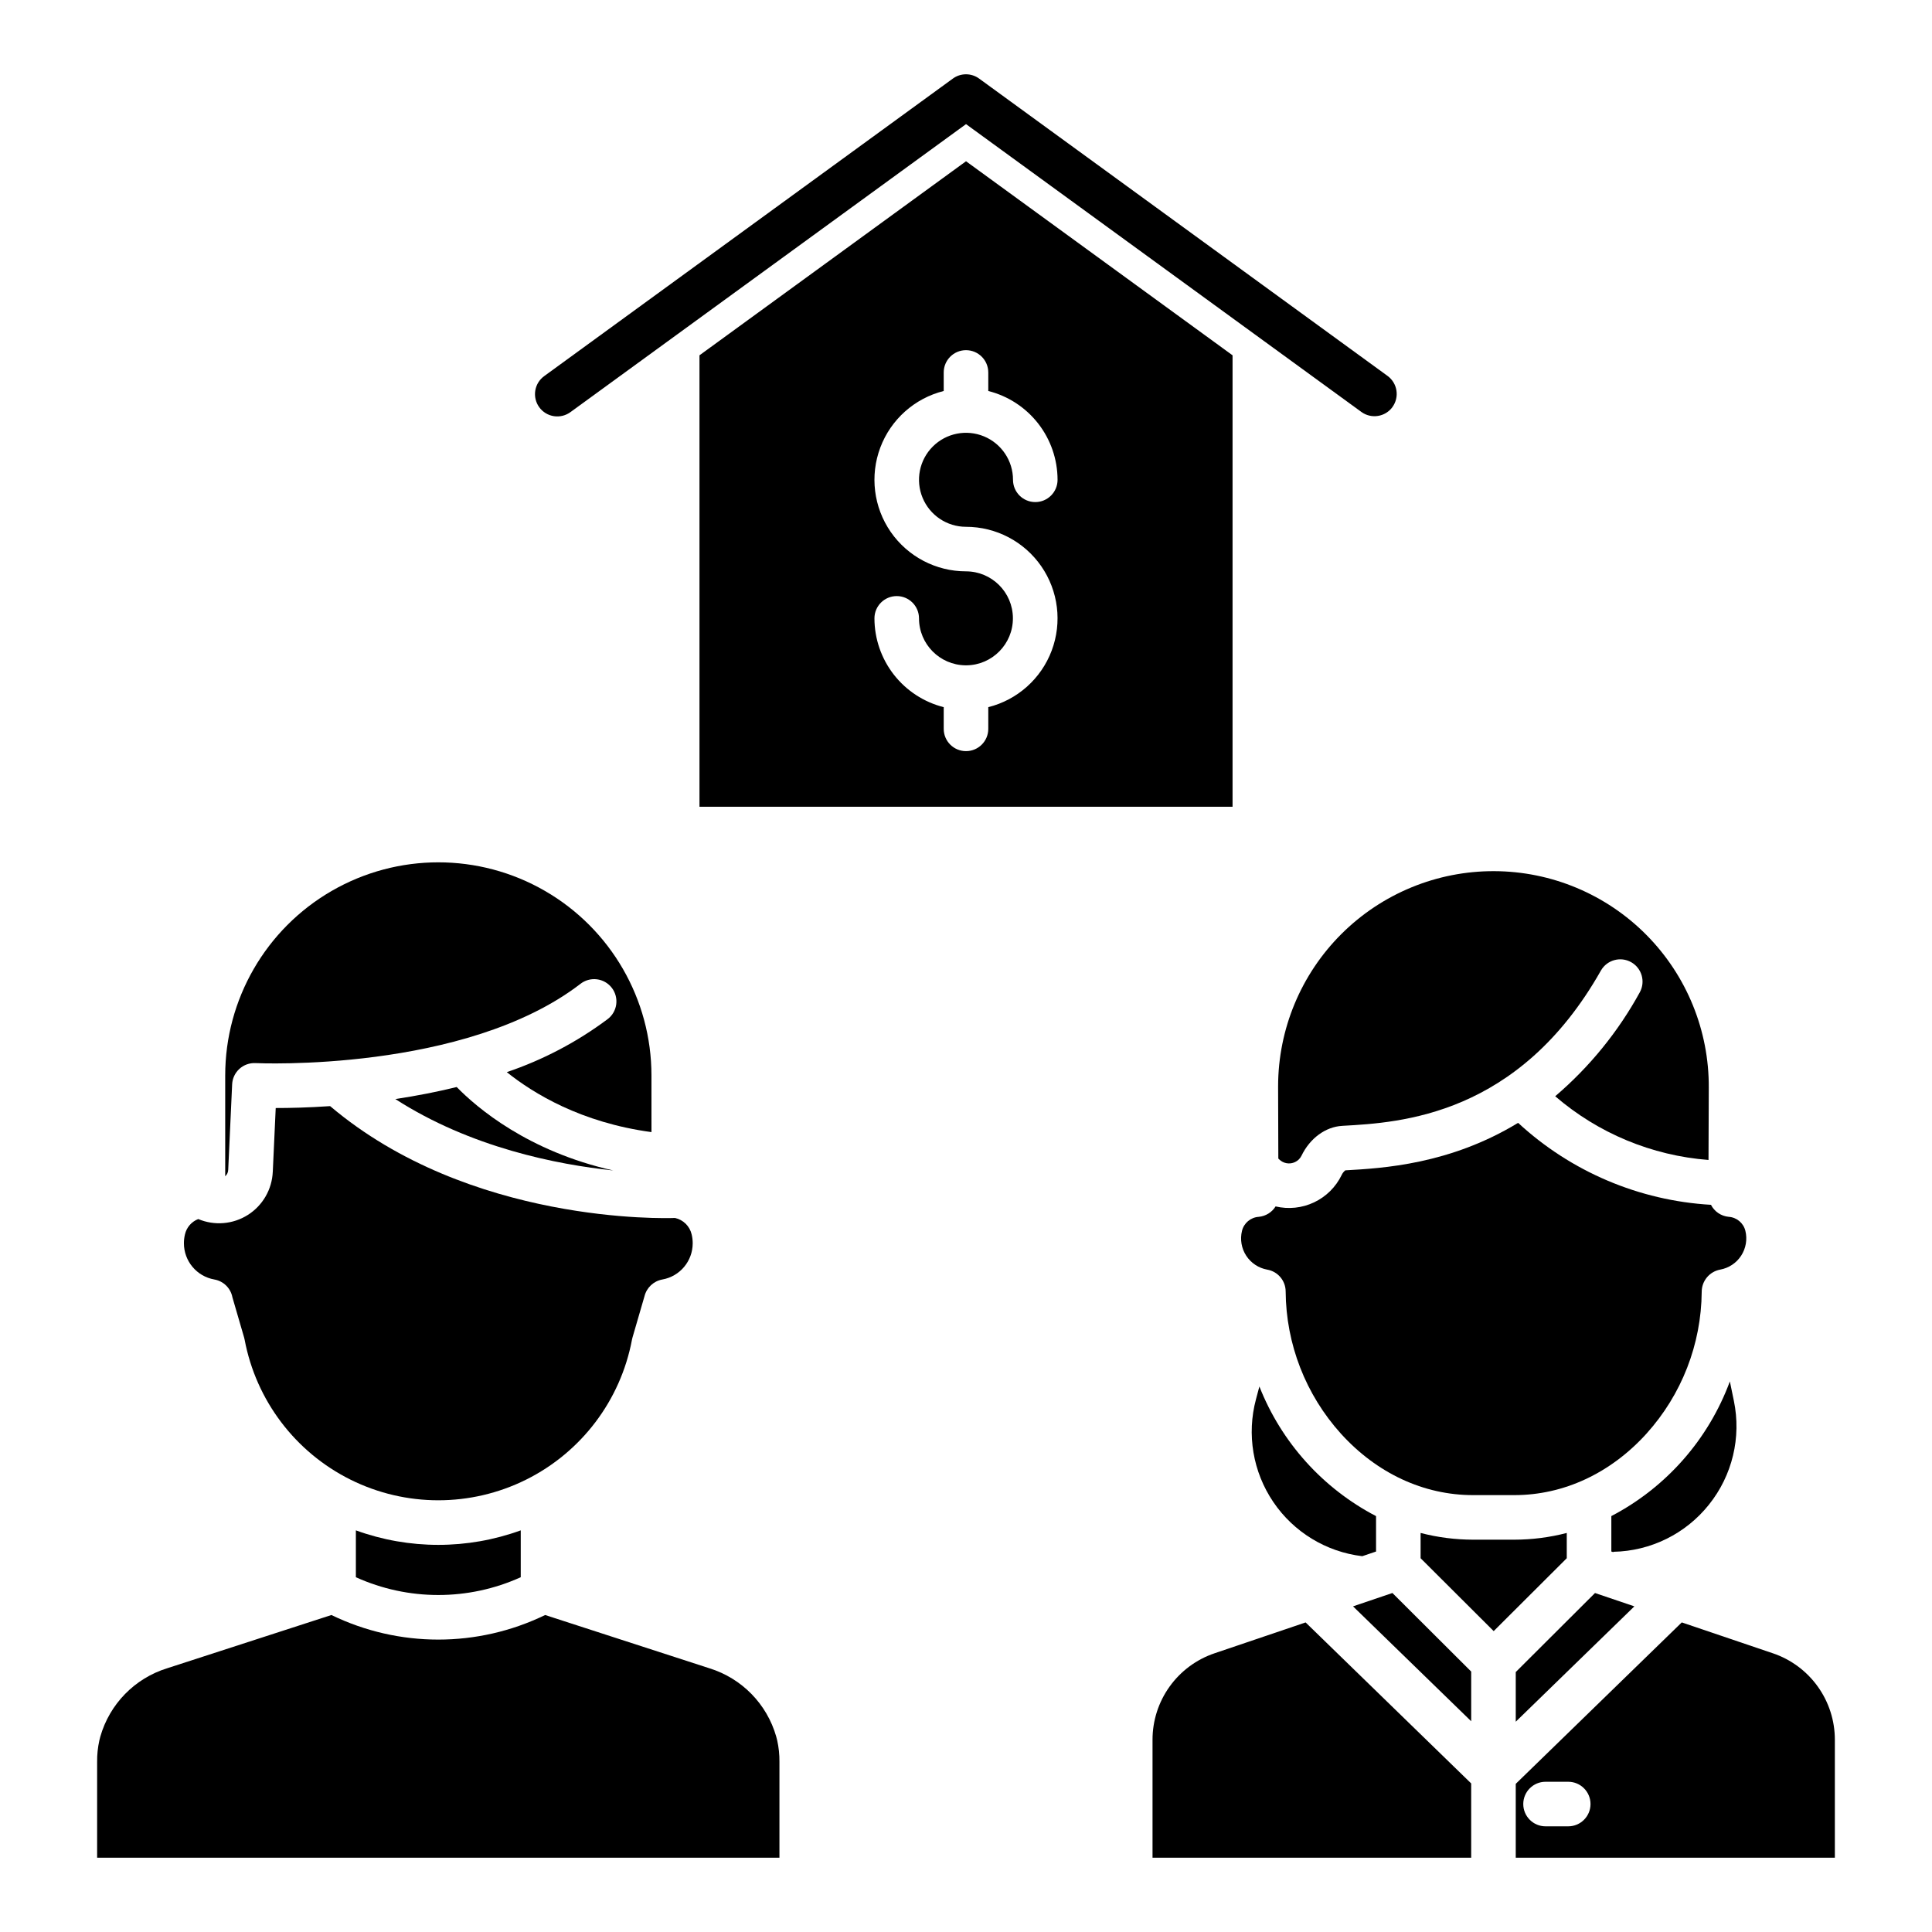
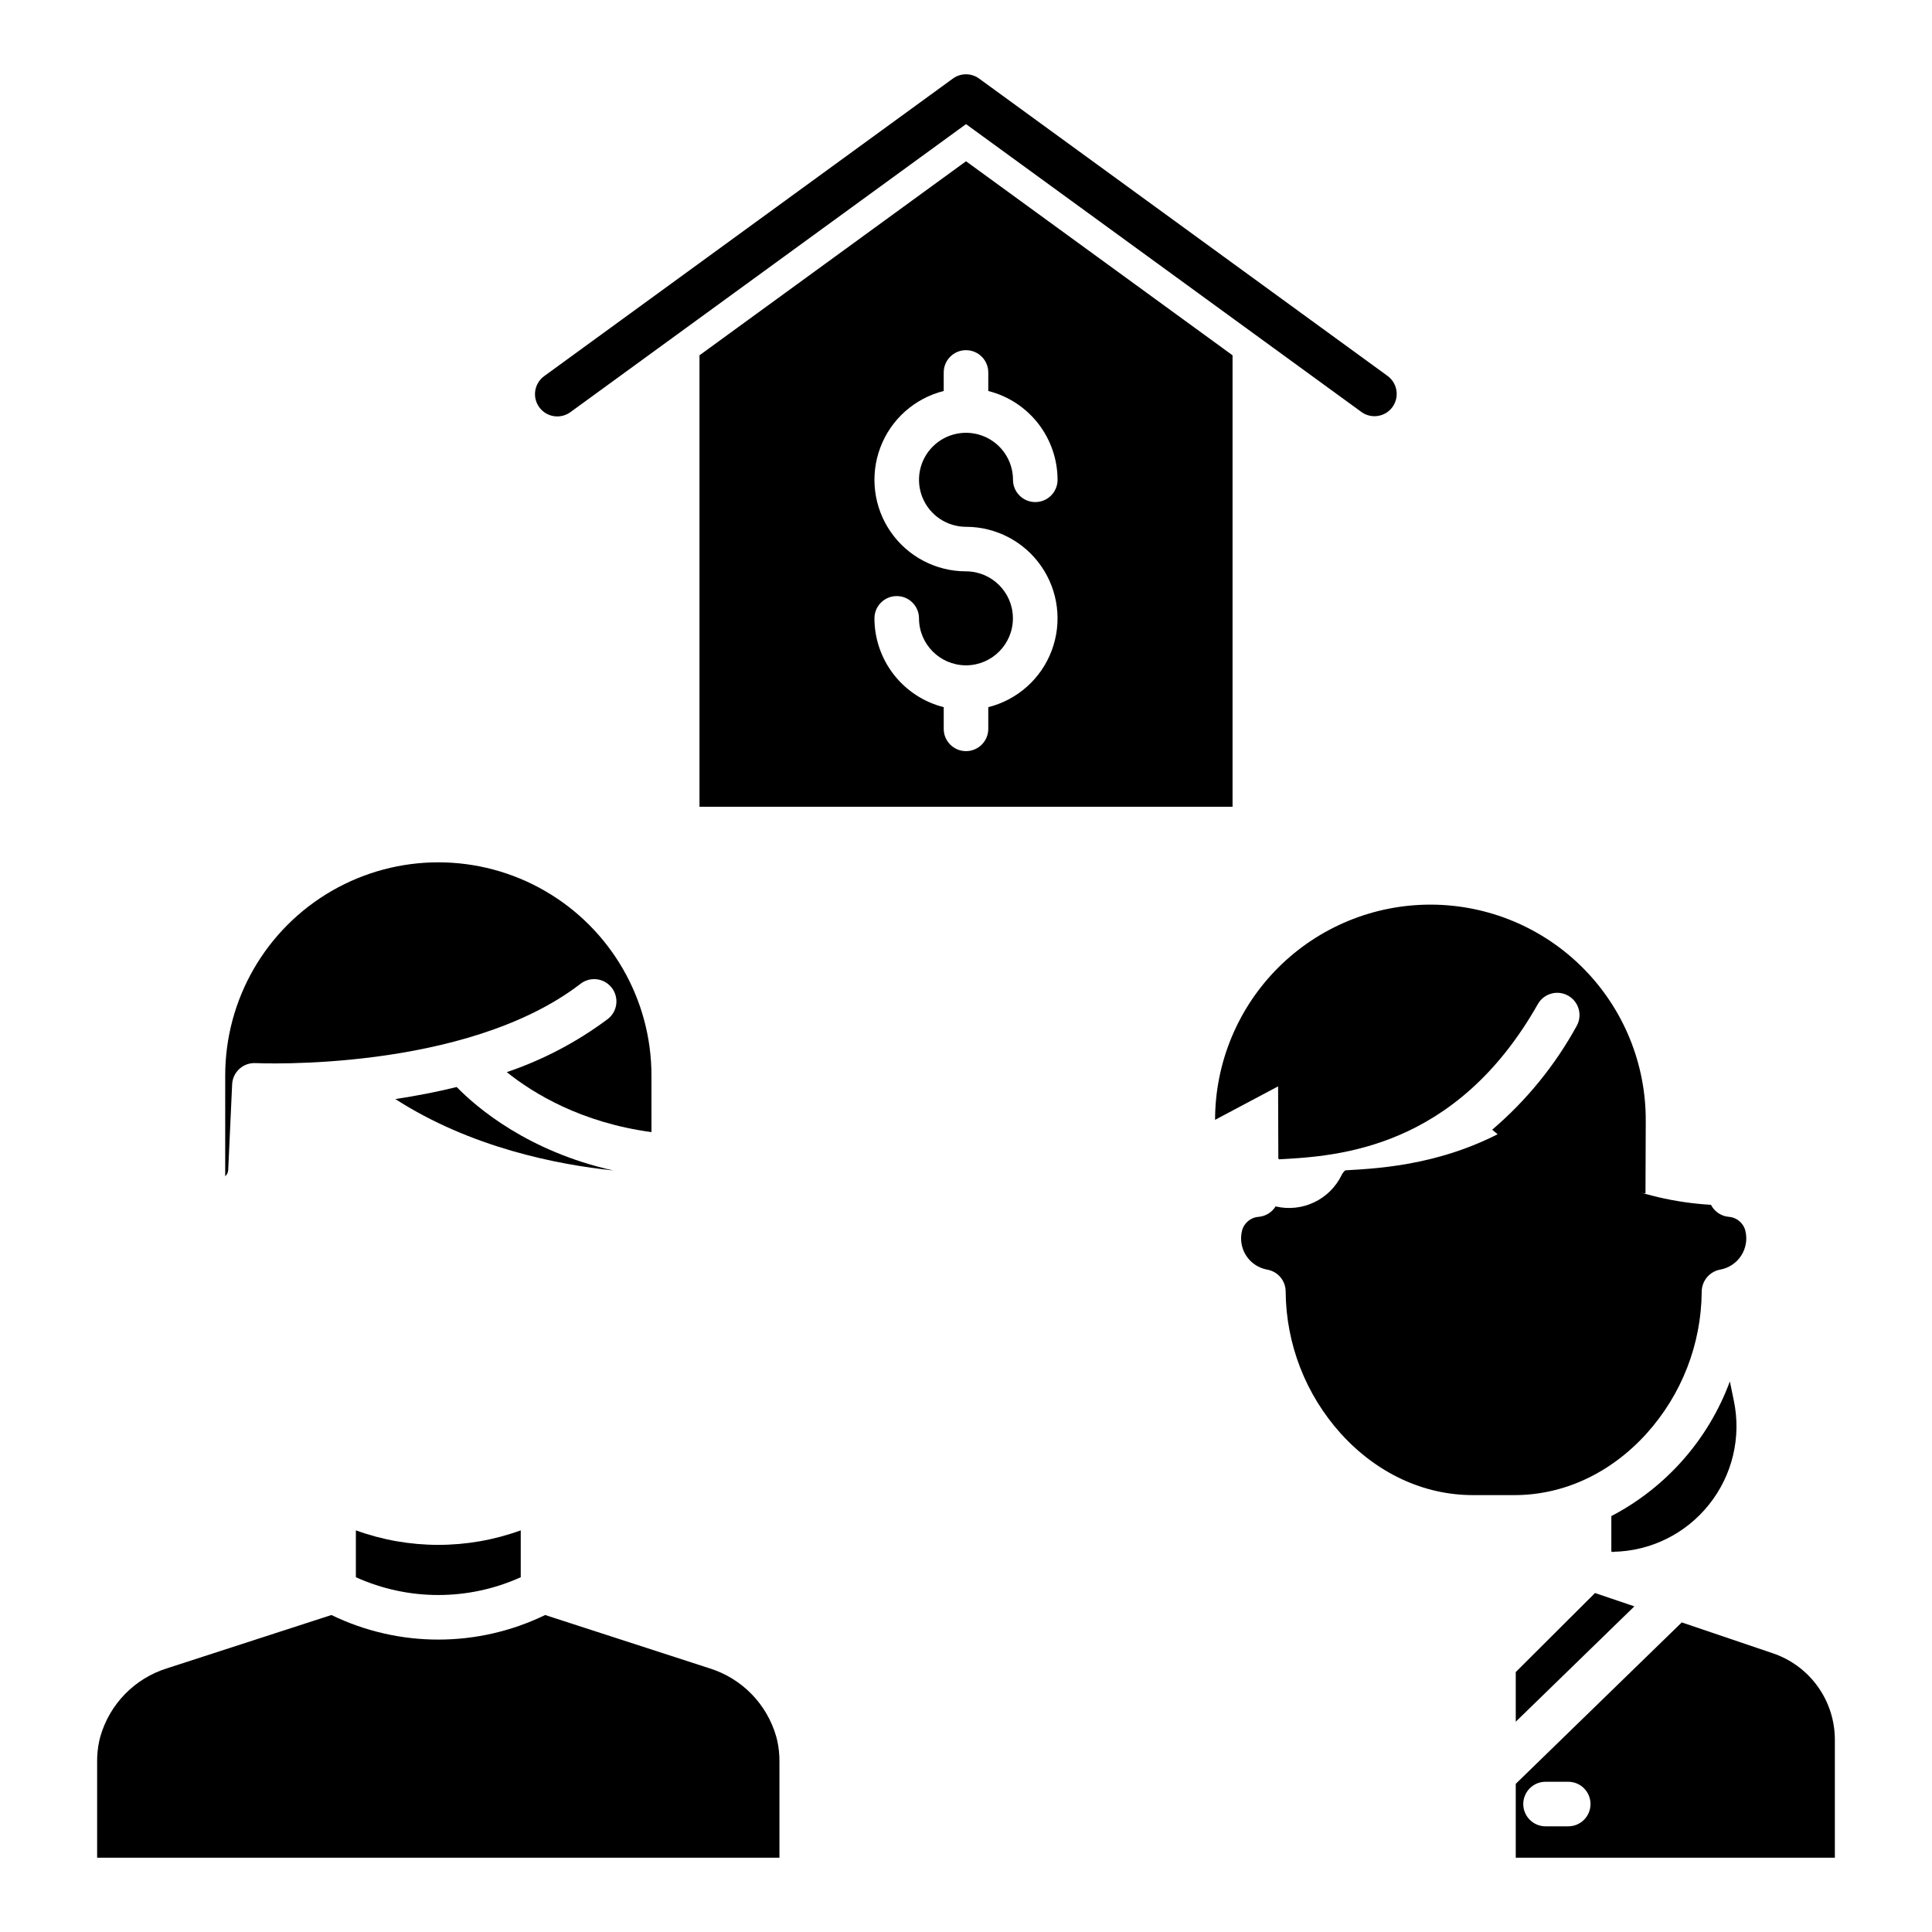
<svg xmlns="http://www.w3.org/2000/svg" fill="#000000" width="800px" height="800px" version="1.1" viewBox="144 144 512 512">
  <g>
    <path d="m205.52 431.36c0.07-1.57 0.766-3.047 1.93-4.102 1.164-1.055 2.699-1.605 4.269-1.523 0.547 0.023 55.453 2.504 86.051-20.961h-0.004c1.242-0.992 2.828-1.441 4.402-1.25 1.574 0.191 3.008 1.008 3.973 2.269 0.965 1.258 1.383 2.852 1.16 4.426-0.223 1.57-1.07 2.984-2.352 3.922-8.09 6.031-17.082 10.75-26.641 13.988 7.031 5.641 19.695 13.383 38.34 15.891l-0.004-15.012c0-20.18-10.766-38.824-28.238-48.914-17.477-10.09-39.008-10.09-56.484 0-17.473 10.09-28.238 28.734-28.238 48.914v26.715-0.004c0.492-0.43 0.781-1.051 0.797-1.707z" />
-     <path d="m200.81 483.08c2.418 0.426 4.324 2.301 4.781 4.715l3.102 10.66c0.055 0.184 0.098 0.367 0.133 0.559 3.023 16.082 13.41 29.82 28.066 37.109 14.652 7.289 31.875 7.289 46.527 0 14.652-7.289 25.043-21.027 28.066-37.109 0.035-0.188 0.078-0.375 0.133-0.559l3.18-10.941c0.566-2.269 2.402-4 4.703-4.43 4.676-0.812 8.082-4.879 8.074-9.625 0-0.789-0.094-1.574-0.281-2.34-0.508-2.184-2.234-3.879-4.426-4.352l-0.082 0.008c-2.242 0.086-54.289 1.703-91.301-29.641-5.883 0.402-10.848 0.504-14.402 0.504h-0.016l-0.777 16.906-0.004 0.004c-0.199 4.656-2.664 8.922-6.602 11.418s-8.848 2.906-13.145 1.098c-1.777 0.68-3.098 2.203-3.523 4.059-0.184 0.762-0.277 1.547-0.277 2.336-0.008 4.742 3.398 8.805 8.07 9.621z" />
    <path d="m349.71 604.22c-2.465-8.637-9.121-15.445-17.699-18.105l-43.543-14.121c-17.883 8.684-38.758 8.684-56.637 0l-43.543 14.117c-8.582 2.664-15.238 9.477-17.703 18.113-0.09 0.328-0.176 0.668-0.254 1.008-0.414 1.859-0.613 3.758-0.59 5.66v25.418l180.82 0.004v-25.422c0.02-1.902-0.18-3.801-0.59-5.656-0.082-0.344-0.168-0.684-0.262-1.016z" />
    <path d="m248.77 435.26c19.953 12.855 42.867 17.363 57.75 18.926-22.574-5.051-36.105-16.602-41.492-22.113-5.141 1.266-10.559 2.328-16.258 3.188z" />
    <path d="m238.31 561.98c13.887 6.285 29.805 6.285 43.691 0v-12.418c-14.113 5.125-29.578 5.125-43.691 0z" />
    <path d="m596.9 542.73c6.184-7.723 8.602-17.801 6.594-27.492l-1.062-5.144c-5.684 15.379-16.879 28.098-31.41 35.684v9.387l0.535 0.18v-0.105h-0.004c9.891-0.184 19.184-4.769 25.348-12.508z" />
-     <path d="m477.75 511.43-0.902 3.387c-2.492 9.309-0.816 19.246 4.59 27.227 5.402 7.981 14.008 13.223 23.578 14.363l3.652-1.238v-9.383c-14.109-7.352-25.09-19.551-30.918-34.355z" />
-     <path d="m482.71 431.9 0.059 19.125 0.215 0.215v-0.004c1.105 1.105 2.789 1.398 4.207 0.727 0.742-0.344 1.348-0.934 1.711-1.672 2.238-4.641 6.371-7.676 10.785-7.926l0.227-0.016c15.117-0.844 46.566-2.602 68.371-41.191v0.004c1.625-2.789 5.191-3.754 8-2.168 2.812 1.59 3.828 5.141 2.281 7.973-5.738 10.469-13.336 19.805-22.422 27.551 11.395 9.816 25.633 15.734 40.629 16.883l0.07-19.137c0.09-15.16-5.859-29.734-16.531-40.504s-25.188-16.848-40.352-16.895c-15.16-0.051-29.719 5.938-40.457 16.637-10.742 10.699-16.781 25.234-16.793 40.395z" />
+     <path d="m482.71 431.9 0.059 19.125 0.215 0.215v-0.004l0.227-0.016c15.117-0.844 46.566-2.602 68.371-41.191v0.004c1.625-2.789 5.191-3.754 8-2.168 2.812 1.59 3.828 5.141 2.281 7.973-5.738 10.469-13.336 19.805-22.422 27.551 11.395 9.816 25.633 15.734 40.629 16.883l0.07-19.137c0.09-15.16-5.859-29.734-16.531-40.504s-25.188-16.848-40.352-16.895c-15.16-0.051-29.719 5.938-40.457 16.637-10.742 10.699-16.781 25.234-16.793 40.395z" />
    <path d="m545.69 587.11v13.16l31.434-30.57-10.43-3.535z" />
    <path d="m500.57 454.15h-0.043c-0.426 0.336-0.766 0.773-0.988 1.273-1.543 3.164-4.113 5.707-7.293 7.211-3.18 1.508-6.773 1.887-10.199 1.078-0.977 1.57-2.629 2.59-4.473 2.762-2.133 0.137-3.93 1.645-4.434 3.719-0.551 2.258-0.145 4.641 1.121 6.586 1.27 1.945 3.285 3.277 5.57 3.688 2.824 0.492 4.883 2.945 4.883 5.812 0.098 13.914 5.301 27.305 14.621 37.633 9.516 10.516 21.953 16.309 35.027 16.309h10.961c13.07 0 25.508-5.793 35.031-16.309h-0.004c9.305-10.305 14.508-23.664 14.621-37.547-0.008-2.887 2.043-5.371 4.883-5.902 2.285-0.41 4.301-1.742 5.566-3.688 1.266-1.945 1.676-4.328 1.125-6.582-0.504-2.078-2.301-3.586-4.438-3.723-2-0.191-3.766-1.391-4.68-3.18-19.039-1.105-37.105-8.781-51.113-21.723-18.105 11.031-35.969 12.035-45.746 12.582z" />
-     <path d="m559.21 550.25c-4.535 1.176-9.203 1.773-13.887 1.781h-10.961c-4.684-0.008-9.352-0.605-13.887-1.781v6.695l19.367 19.316 19.367-19.316z" />
-     <path d="m465.86 582.14c-4.789 1.621-8.953 4.703-11.902 8.816-2.945 4.109-4.531 9.039-4.527 14.098v31.254h84.449l-0.004-19.684-43.875-42.664z" />
-     <path d="m502.57 569.7 31.312 30.449v-13.164l-20.879-20.824z" />
    <path d="m613.83 582.14-24.145-8.184-43.996 42.781v19.57l84.566 0.004v-31.254c0.004-5.059-1.578-9.988-4.527-14.102-2.945-4.109-7.109-7.195-11.898-8.816zm-54.23 45.855h-6.016c-3.258 0-5.902-2.644-5.902-5.902 0-3.262 2.644-5.906 5.902-5.906h6.016c3.262 0 5.902 2.644 5.902 5.906 0 3.258-2.641 5.902-5.902 5.902z" />
    <path d="m329.37 238.16v119.64h141.27v-119.64l-70.633-51.426zm76.535 4.543v4.914c5.242 1.324 9.895 4.356 13.219 8.617 3.324 4.262 5.133 9.512 5.141 14.918 0 3.262-2.644 5.902-5.902 5.902-3.262 0-5.906-2.641-5.906-5.902 0-5.039-3.035-9.578-7.688-11.508-4.656-1.926-10.012-0.863-13.574 2.699s-4.629 8.922-2.699 13.574c1.926 4.656 6.469 7.691 11.508 7.691 7.961 0 15.414 3.906 19.945 10.453s5.562 14.898 2.762 22.352c-2.801 7.449-9.082 13.055-16.805 14.992v5.75c0 3.262-2.644 5.902-5.902 5.902-3.262 0-5.906-2.641-5.906-5.902v-5.75c-5.242-1.32-9.891-4.356-13.219-8.617-3.324-4.262-5.133-9.512-5.141-14.918 0-3.258 2.644-5.902 5.906-5.902 3.258 0 5.902 2.644 5.902 5.902 0.008 6.824 5.5 12.371 12.324 12.449 0.043 0 0.086-0.008 0.133-0.008s0.09 0.008 0.133 0.008c6.84-0.082 12.332-5.676 12.297-12.516-0.035-6.844-5.586-12.375-12.43-12.391-7.965 0-15.418-3.906-19.953-10.449-4.531-6.547-5.562-14.902-2.758-22.355 2.801-7.453 9.082-13.055 16.805-14.992v-4.914c0-3.258 2.644-5.902 5.906-5.902 3.258 0 5.902 2.644 5.902 5.902z" />
    <path d="m513.01 251.87c0.922-1.266 1.305-2.848 1.059-4.394-0.242-1.547-1.09-2.934-2.356-3.856l-108.24-78.801c-2.07-1.508-4.879-1.508-6.949 0l-108.24 78.805h0.004c-1.297 0.91-2.172 2.305-2.43 3.863-0.258 1.562 0.121 3.16 1.051 4.441 0.934 1.281 2.34 2.133 3.902 2.363 1.566 0.234 3.16-0.172 4.426-1.121l104.77-76.277 104.77 76.273c2.633 1.918 6.328 1.336 8.246-1.297z" />
  </g>
</svg>